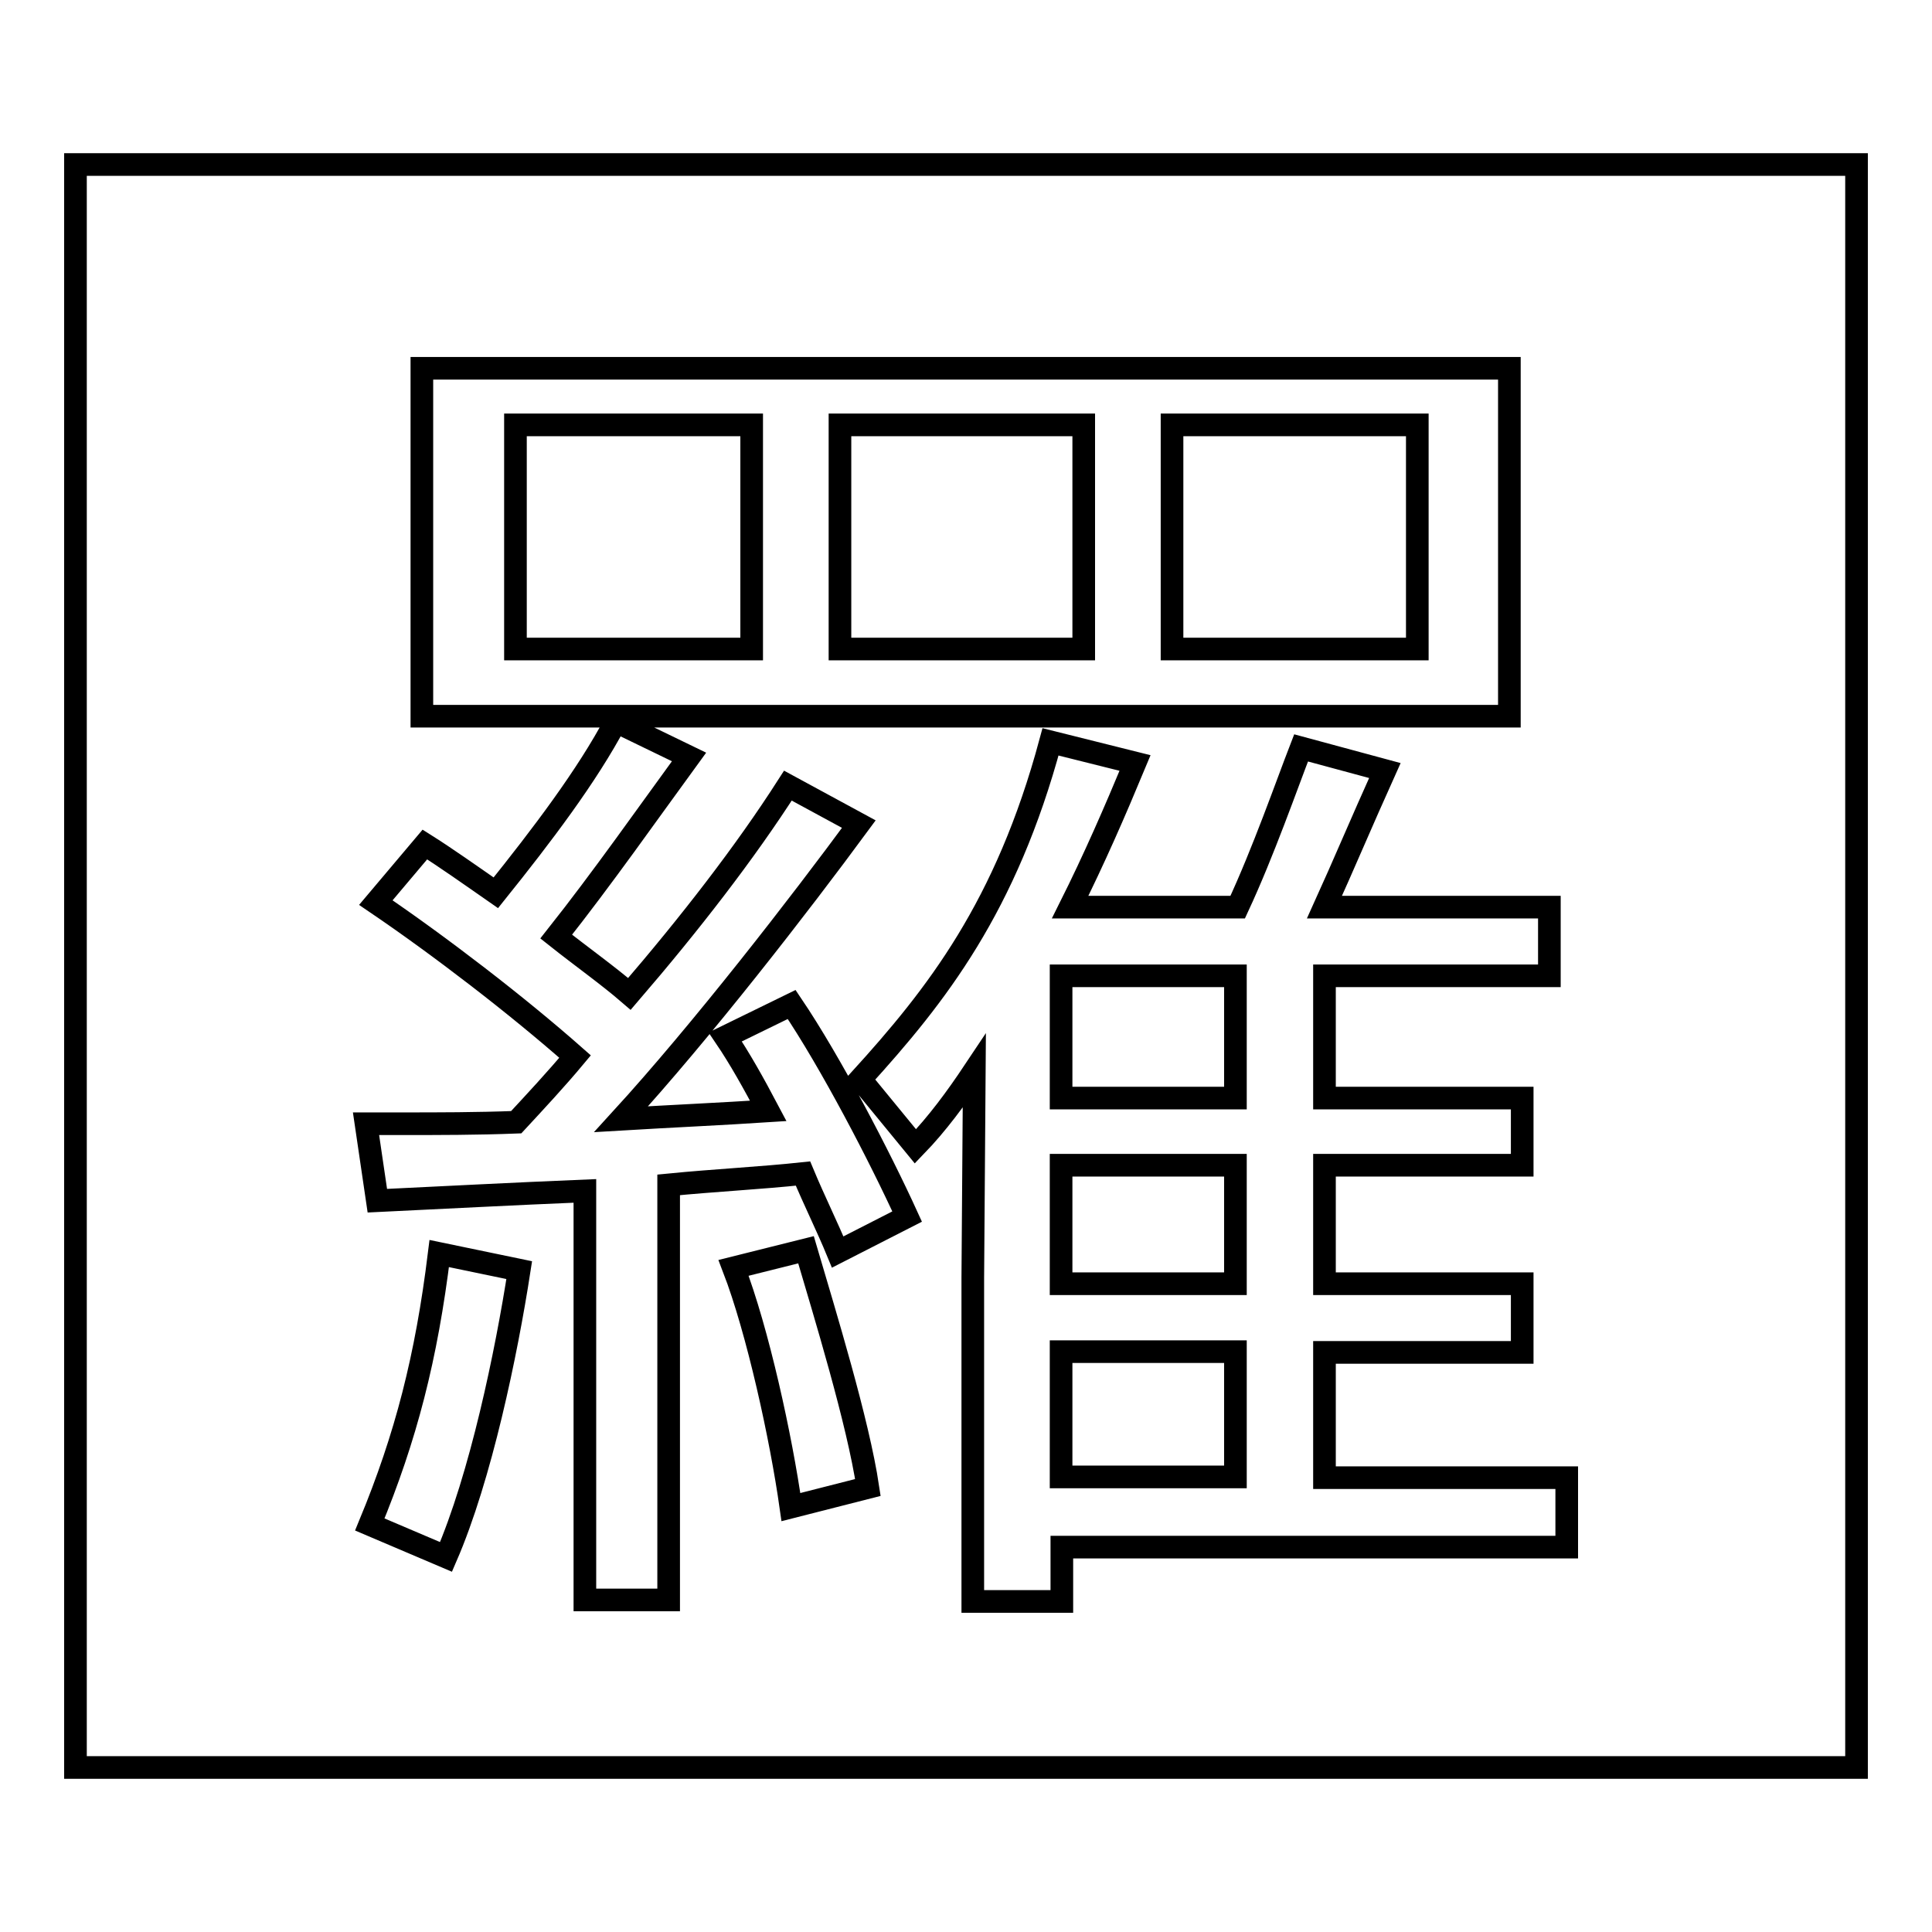
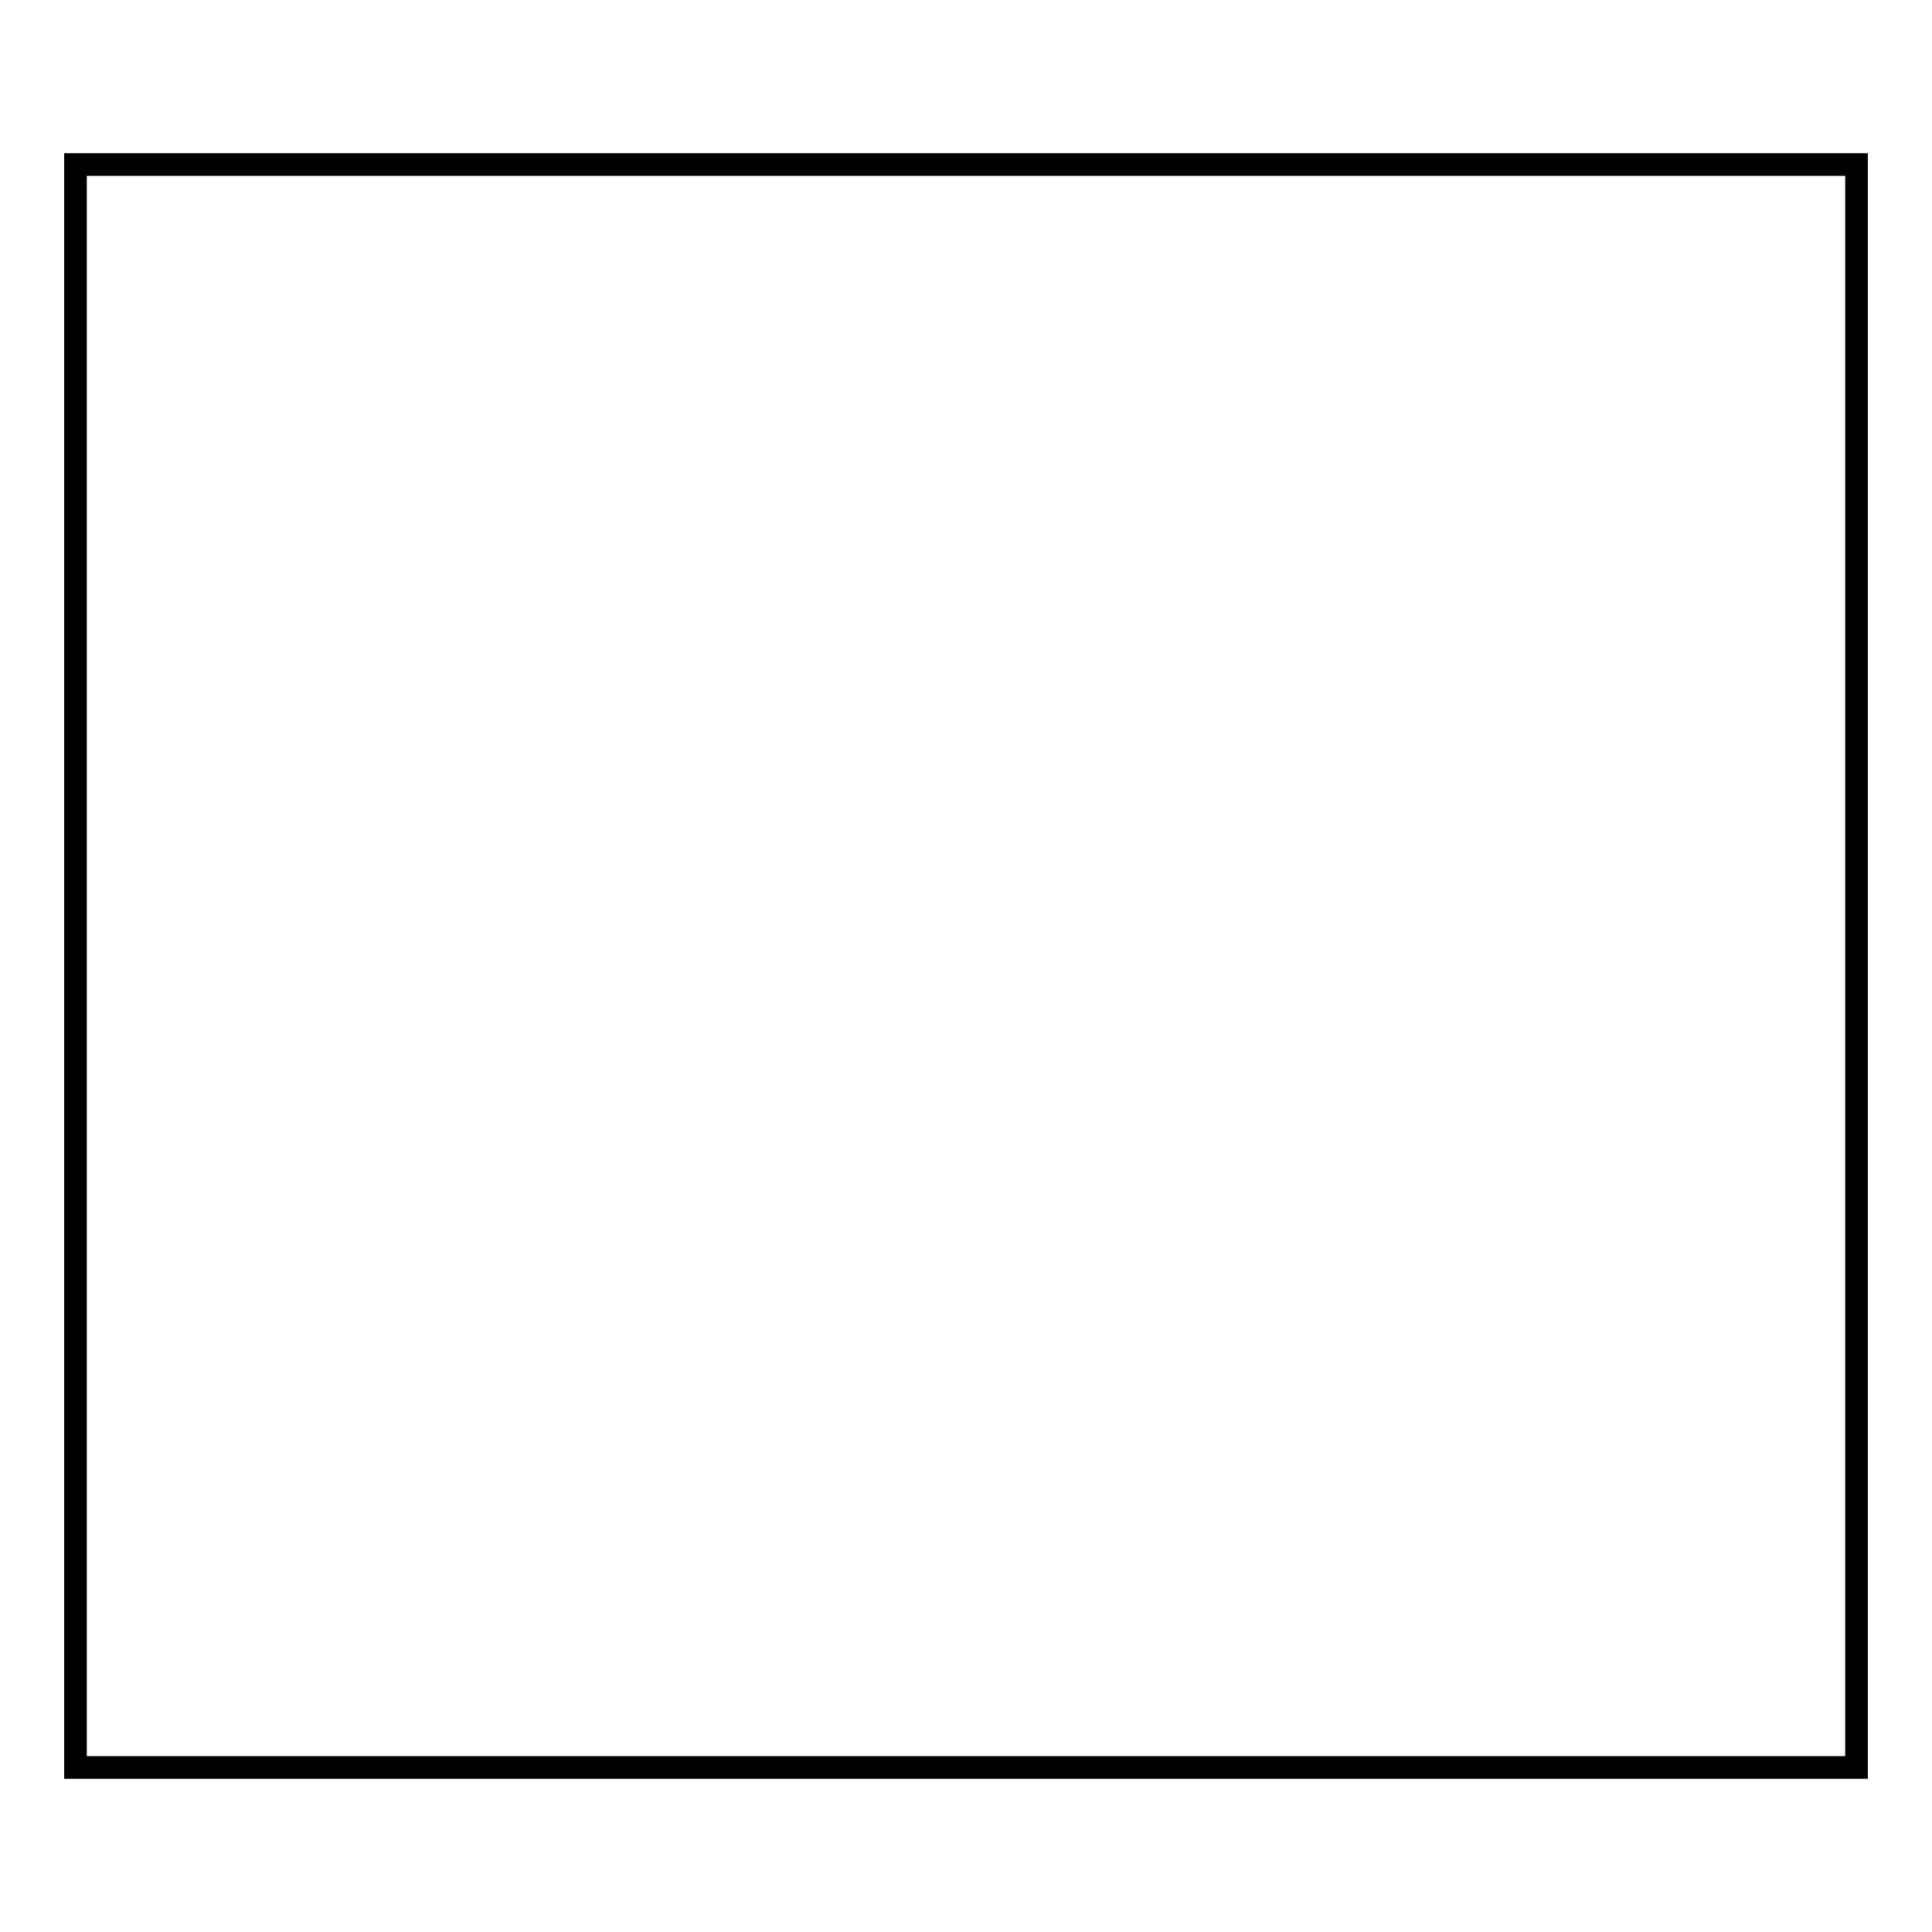
<svg xmlns="http://www.w3.org/2000/svg" version="1.1" x="0px" y="0px" viewBox="0 0 256 256" enable-background="new 0 0 256 256" xml:space="preserve">
  <g>
    <g>
      <path stroke-width="3" fill-opacity="0" stroke="#000000" d="M10,21.8h236v212.4H10V21.8z" />
-       <path stroke-width="3" fill-opacity="0" stroke="#000000" d="M139.2,98.3c-5.9,21.9-15.1,33.6-25.2,44.7l7.3,8.9c2.9-3,5.4-6.4,7.8-10l-0.2,27.4v42.9h11.8V205h66.9v-9.2h-32.1v-16.6h26.2v-9.1h-26.2v-15.7h26.2v-8.9h-26.2v-16.2h29.8v-9.1h-29.8c2.5-5.5,4.8-11,8-18.1l-11.1-3c-1.9,4.9-5,13.8-8.4,21.1h-22.2c3.2-6.4,5.9-12.6,8.6-19.1L139.2,98.3z M200,94.9V48.8H55.9v46.1H200z M88.6,212V157c6.1-0.6,12.2-0.9,17.8-1.5c1.5,3.6,3.2,7,4.6,10.4l9.2-4.7c-3.6-7.9-10.1-20.4-15.3-28.1l-8.8,4.3c1.9,2.8,3.8,6.2,5.7,9.8c-6.1,0.4-12.8,0.7-19.5,1.1c10.7-11.7,23.7-28.5,31.5-39.1l-9.4-5.1c-5.7,8.9-13,18.3-21,27.6c-2.9-2.5-6.3-4.9-9.7-7.6c6.1-7.7,12.2-16.4,17.6-23.8l-9.7-4.7c-3.8,7.2-9.8,15.1-15.9,22.7c-3.3-2.3-6.7-4.7-9.4-6.4l-6.5,7.7c8.4,5.7,18.7,13.6,26.4,20.4c-2.5,3-5.3,6-7.8,8.7c-5.2,0.2-10.3,0.2-15.1,0.2h-4.8l1.5,10.2c8.4-0.4,17.8-0.9,27.5-1.3v54.2L88.6,212L88.6,212z M187.8,56.3V86h-32.5V56.3H187.8z M111.3,56.3h32.3V86h-32.3V56.3z M68.3,56.3h31.3V86H68.3V56.3z M58.2,166.1c-1.7,13.8-4.4,24.3-9.2,35.9l10.1,4.3c4.6-10.6,8-27,9.7-38L58.2,166.1z M140.6,179.1h23.1v16.6h-23.1V179.1z M140.6,129.3h23.1v16.2h-23.1V129.3z M140.6,154.4h23.1v15.7h-23.1V154.4z M115,197.1c-1.3-8.7-5.7-23-8.2-31.5l-9.6,2.4c3.2,8.3,6.3,22.5,7.6,31.7L115,197.1z" />
    </g>
  </g>
</svg>